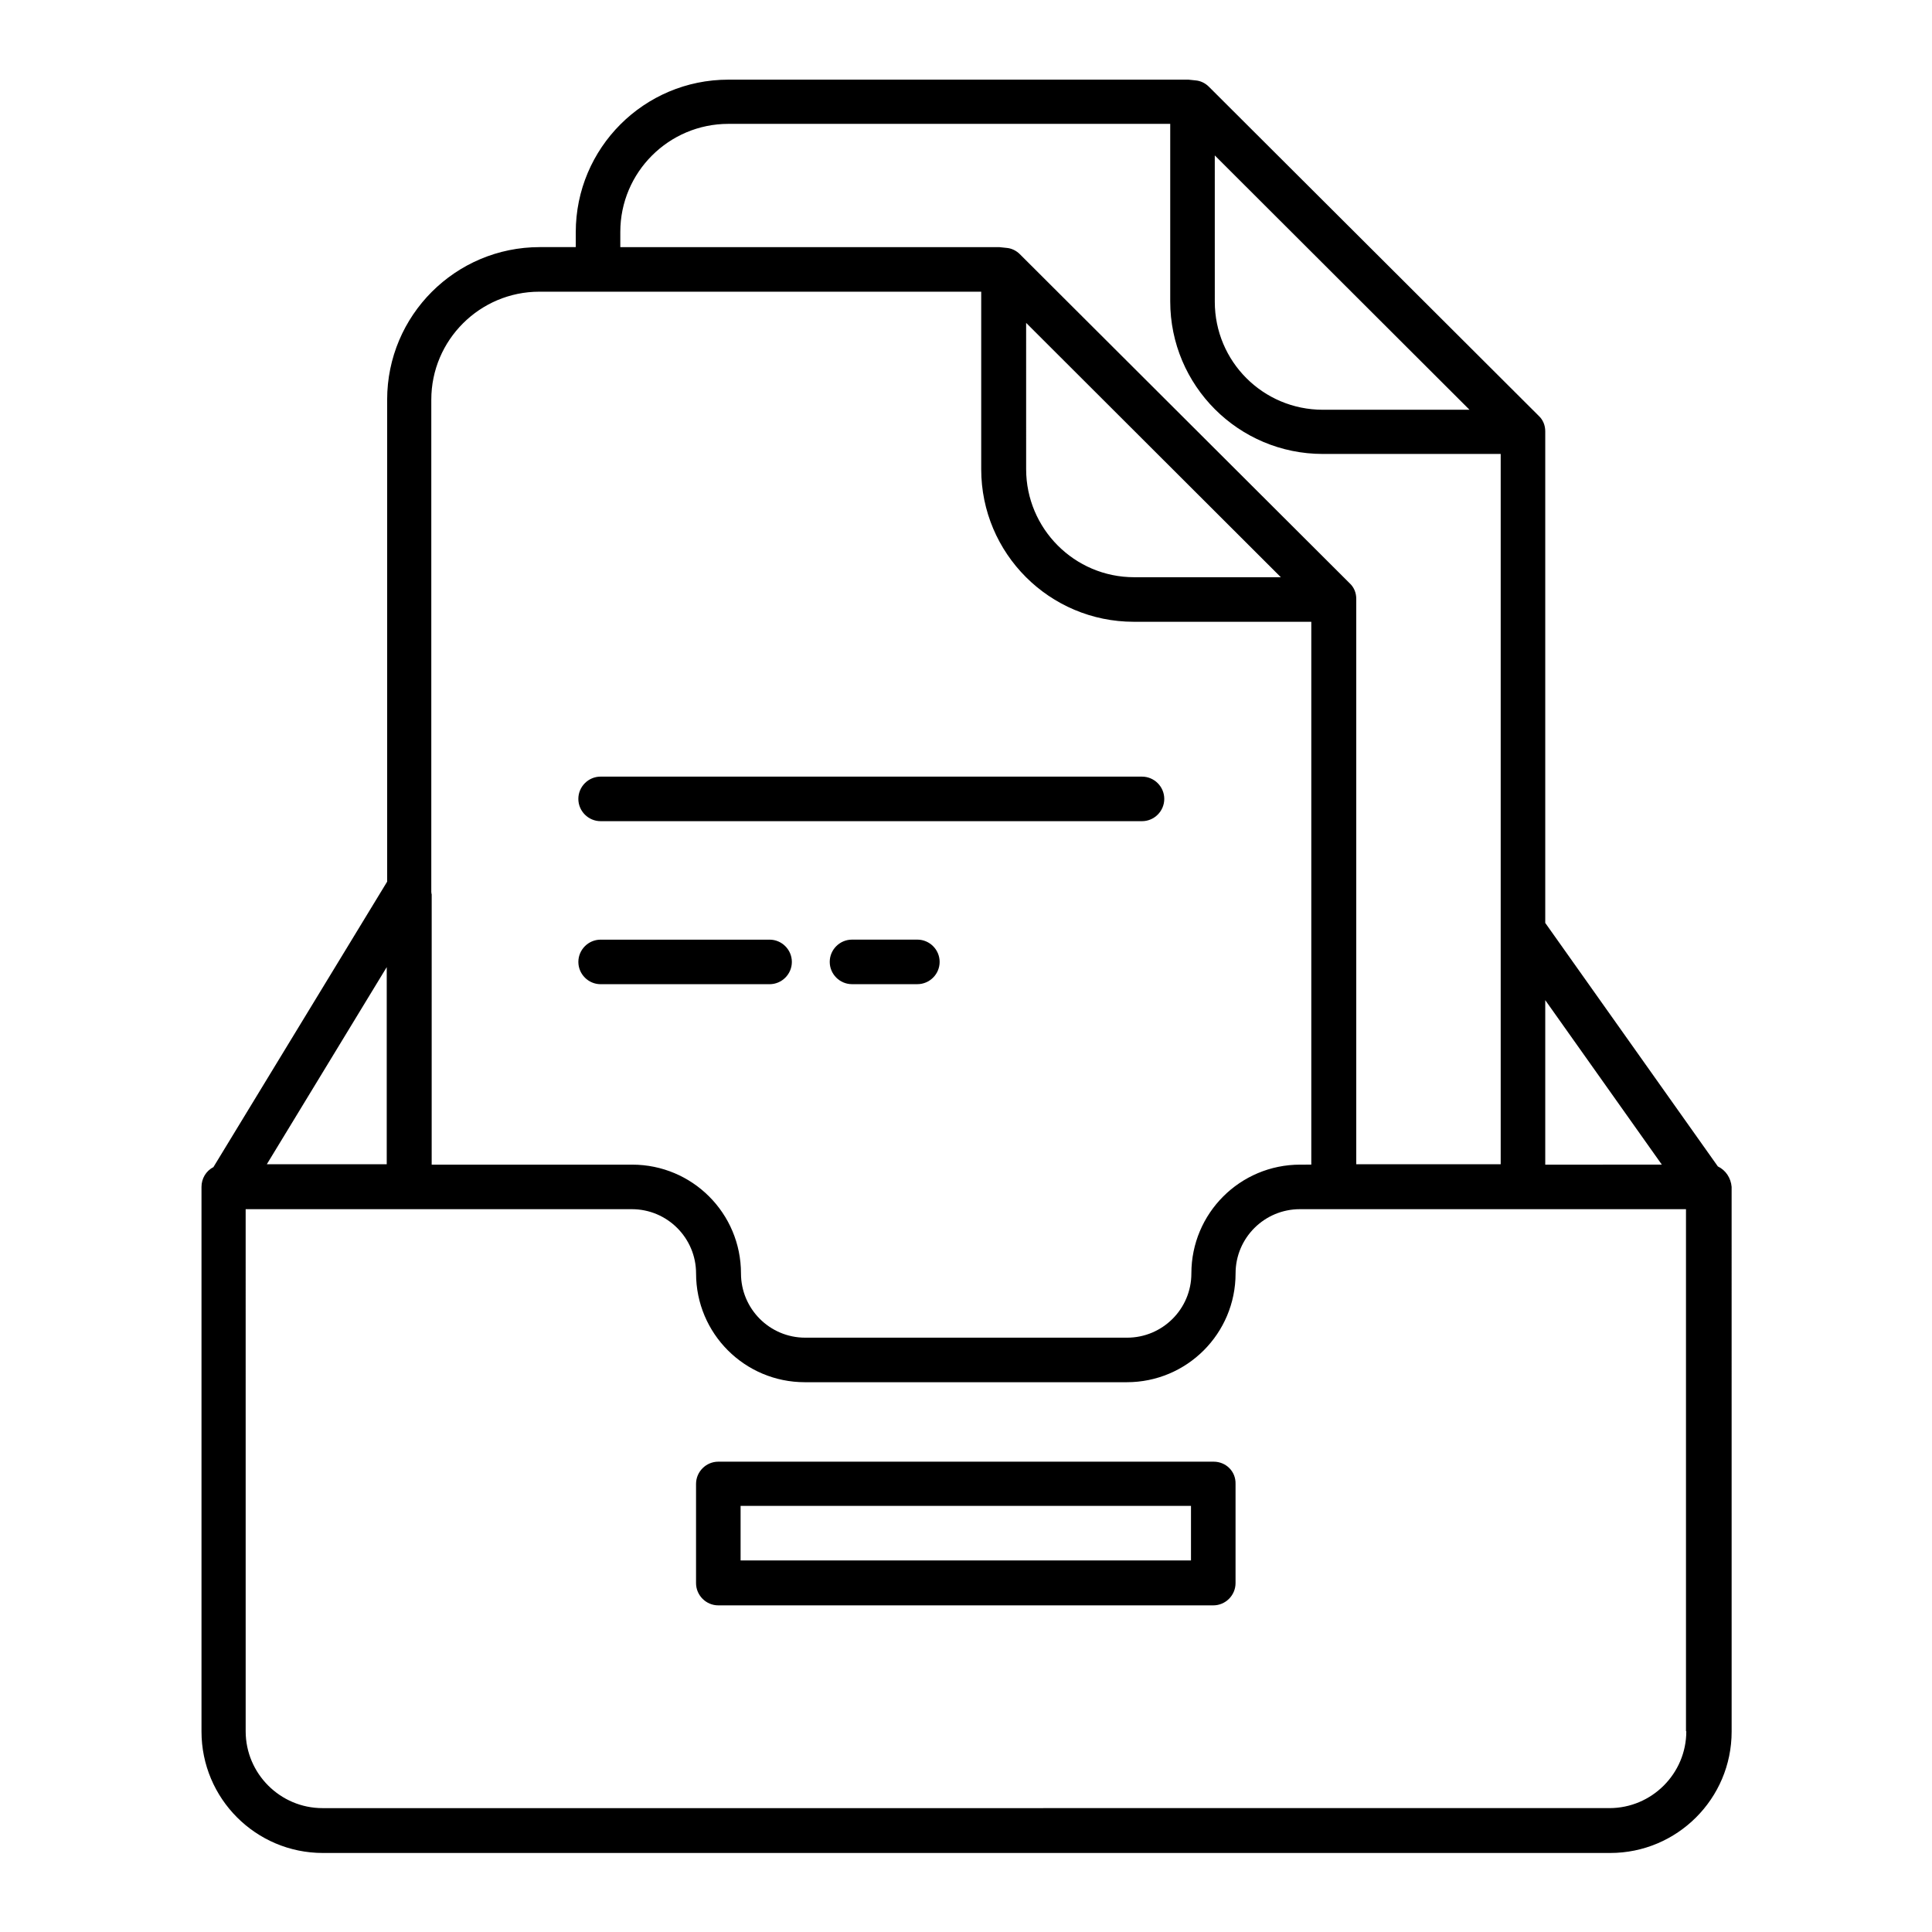
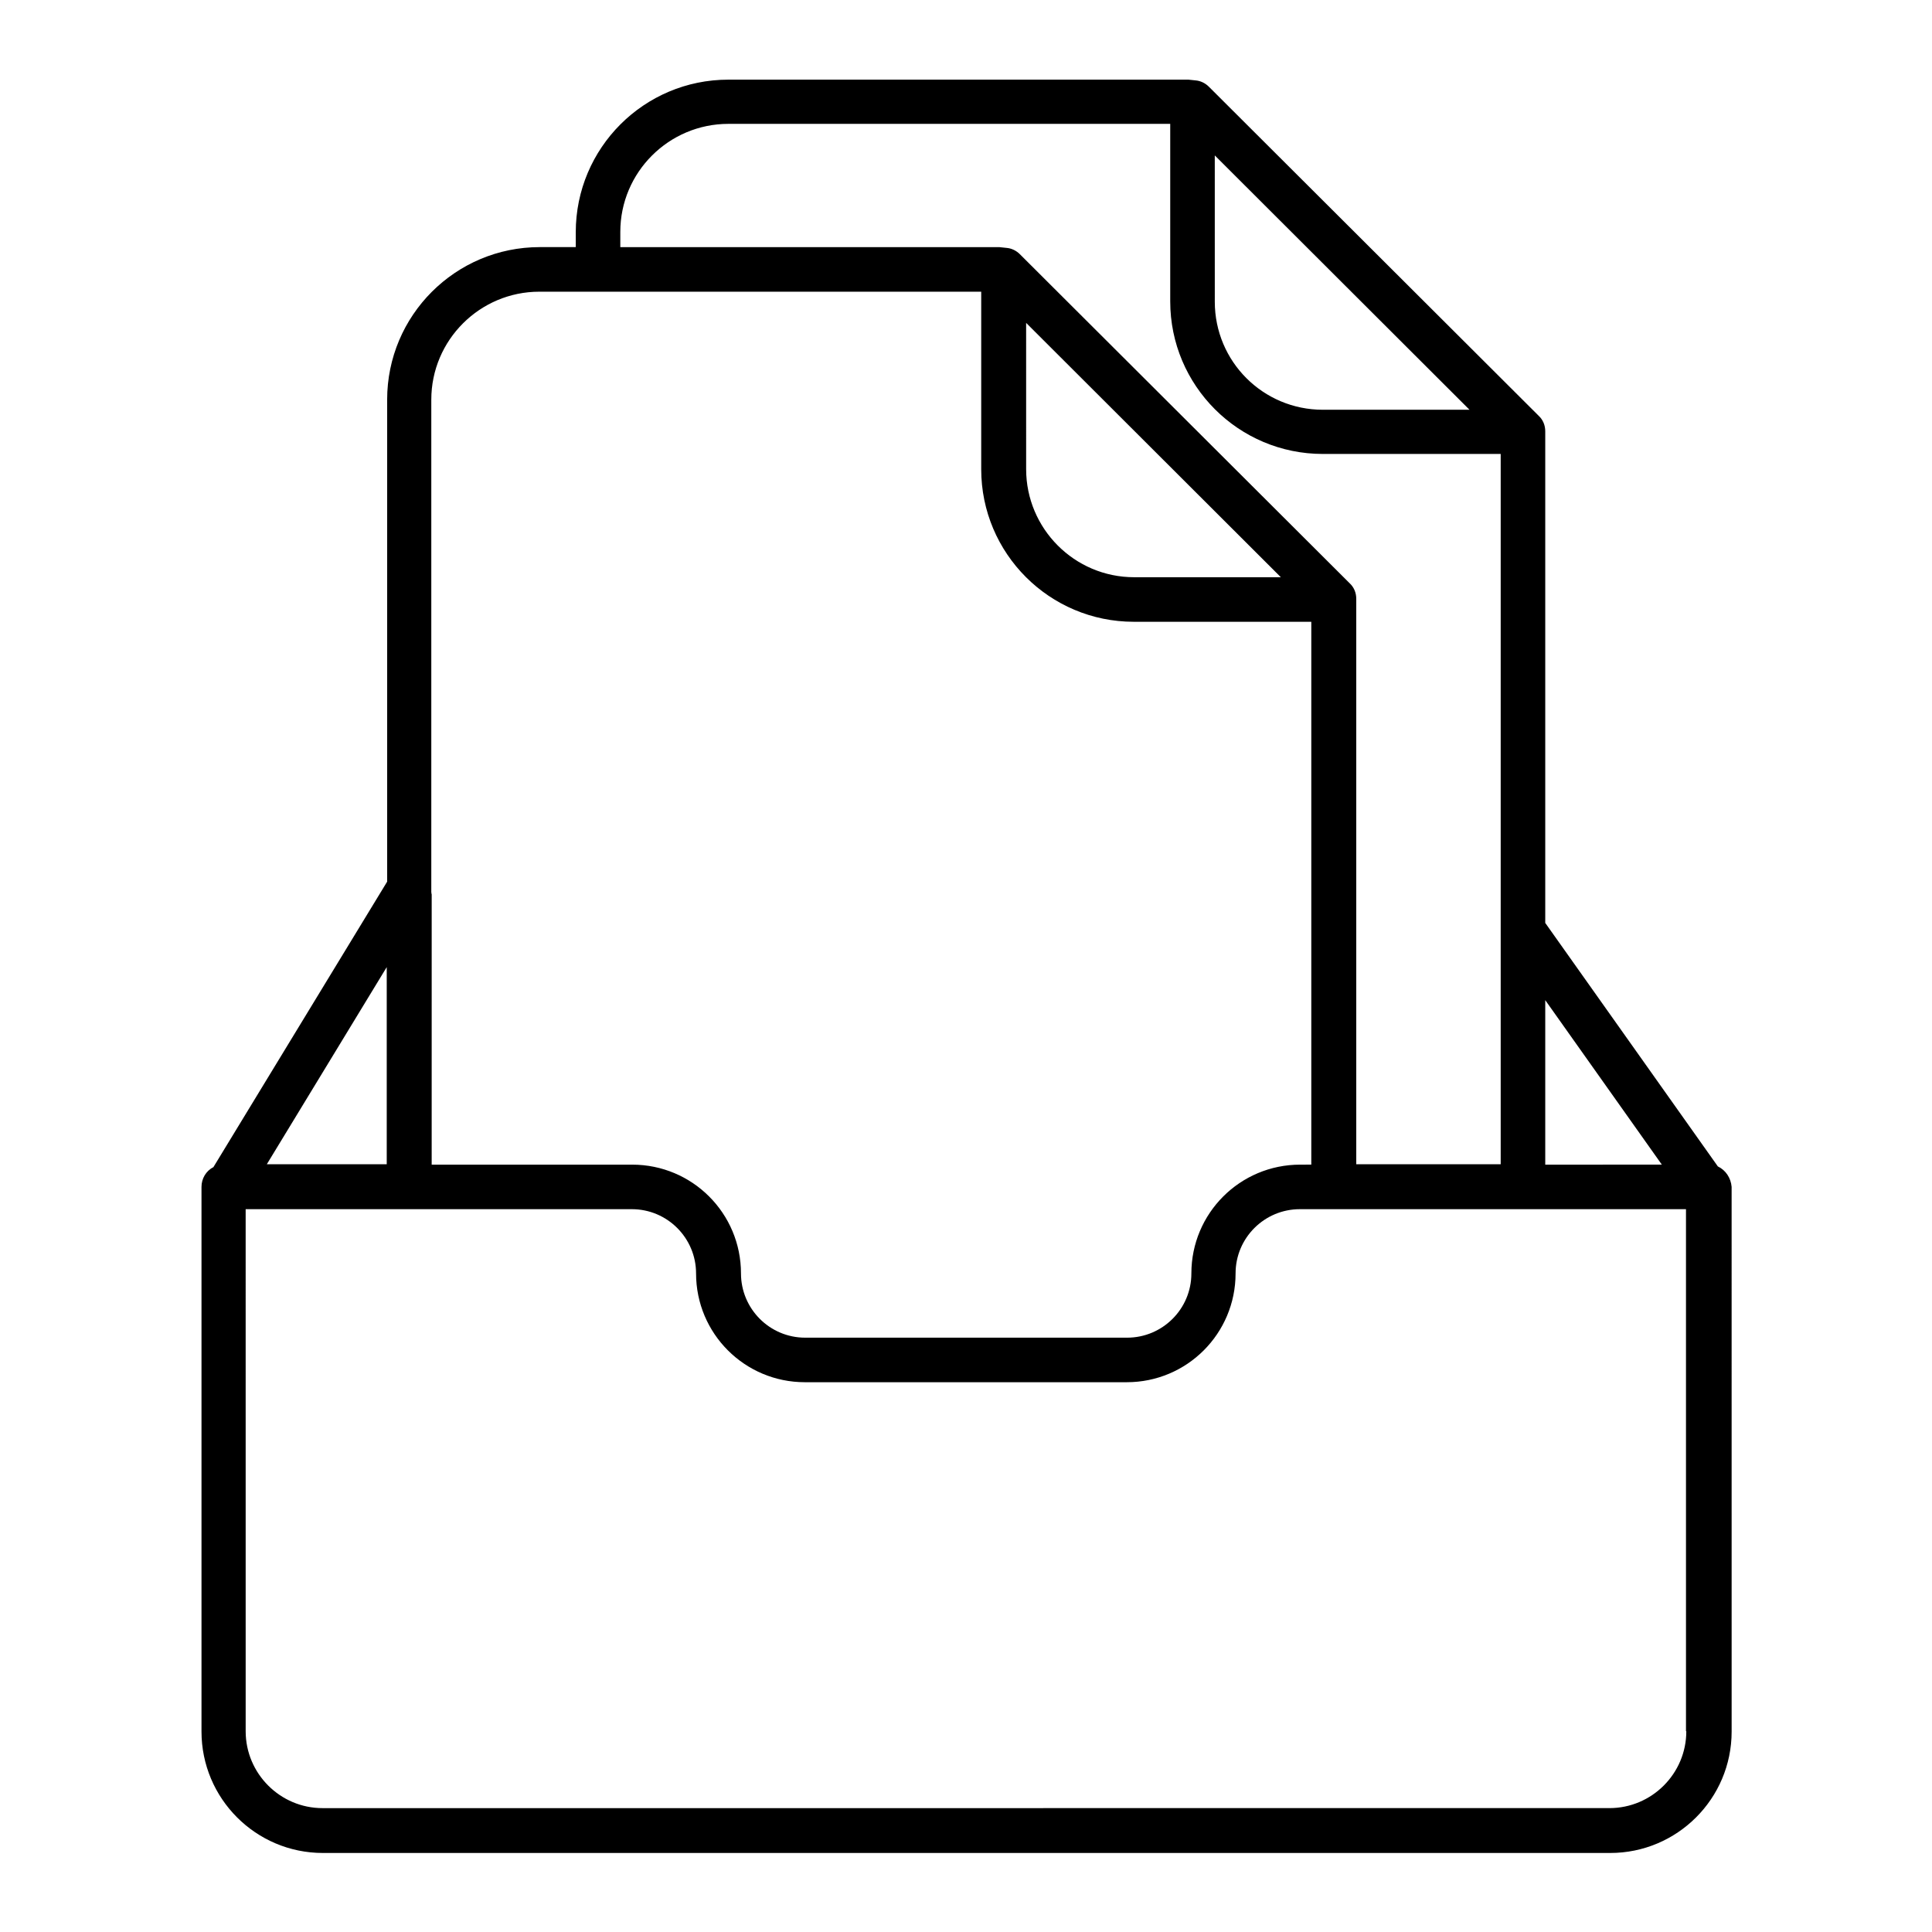
<svg xmlns="http://www.w3.org/2000/svg" fill="#000000" width="800px" height="800px" version="1.1" viewBox="144 144 512 512">
  <g>
    <path d="m599.26 453.13-45.754-64.547v-130.29c0-1.574-0.59-3.051-1.77-4.133l-87.379-87.184c-0.984-0.984-2.262-1.574-3.543-1.672l-1.871-0.195h-0.59-121.33c-22.336 0-40.441 18.105-40.441 40.441v3.938h-9.543c-22.336 0-40.441 18.105-40.441 40.441v127.72l-46.051 75.668c-1.969 0.984-3.148 3.051-3.148 5.215v144.35c0 17.711 14.367 32.176 32.176 32.176h341.15c17.711 0 32.176-14.367 32.176-32.176l-0.004-144.35c-0.195-2.363-1.574-4.43-3.641-5.414zm-45.754-44.082 30.898 43.59-30.898 0.004zm-87.578-223.86 67.504 67.402h-38.867c-15.844 0-28.633-12.793-28.633-28.633zm-157.54 20.27c0-15.844 12.891-28.633 28.633-28.633h117.1v47.035c0 22.336 18.105 40.441 40.441 40.441h47.137v188.24h-38.277v-149.86c0-1.574-0.59-3.051-1.77-4.133l-87.379-87.184c-0.984-0.984-2.262-1.574-3.543-1.672l-1.871-0.195h-0.59-99.879zm175.05 91.512h-38.867c-15.844 0-28.633-12.891-28.633-28.633l-0.004-38.77zm-225.14 83.938 0.098-0.195-0.098-0.098v-130.68c0-15.844 12.891-28.633 28.633-28.633h117.1v47.035c0 22.336 18.105 40.441 40.441 40.441h47.035v143.86l-2.949 0.004c-15.941 0-28.832 12.891-28.832 28.832 0 9.445-7.676 17.023-17.023 17.023h-85.312c-9.445 0-17.023-7.676-17.023-17.023 0-15.941-12.891-28.832-28.832-28.832h-53.137l0.004-71.734zm-11.809 19.383v52.25h-31.781zm344.4 202.51c0 11.219-9.152 20.367-20.367 20.367l-341.05 0.004c-11.219 0-20.367-9.152-20.367-20.367l-0.004-138.36h102.34c9.445 0 17.023 7.676 17.023 17.023 0 15.941 12.891 28.832 28.832 28.832h85.312c15.941 0 28.832-12.891 28.832-28.832 0-9.445 7.676-17.023 17.023-17.023h102.34v138.35z" />
-     <path d="m465.63 531.36h-131.27c-3.246 0-5.902 2.656-5.902 5.902v26.273c0 3.246 2.656 5.902 5.902 5.902h131.17c3.246 0 5.902-2.656 5.902-5.902v-26.273c0.098-3.344-2.559-5.902-5.805-5.902zm-5.906 26.176h-119.46v-14.465h119.36v14.465z" />
-     <path d="m387.11 393.01h-17.32c-3.246 0-5.902 2.656-5.902 5.902 0 3.246 2.656 5.902 5.902 5.902h17.32c3.246 0 5.902-2.656 5.902-5.902 0-3.246-2.656-5.902-5.902-5.902z" />
-     <path d="m303.17 361.62h143.47c3.246 0 5.902-2.656 5.902-5.902s-2.656-5.902-5.902-5.902l-143.47-0.004c-3.246 0-5.902 2.656-5.902 5.902 0 3.25 2.656 5.906 5.902 5.906z" />
-     <path d="m353.85 398.92c0-3.246-2.656-5.902-5.902-5.902h-44.773c-3.246 0-5.902 2.656-5.902 5.902 0 3.246 2.656 5.902 5.902 5.902h44.773c3.246 0 5.902-2.656 5.902-5.902z" />
  </g>
</svg>